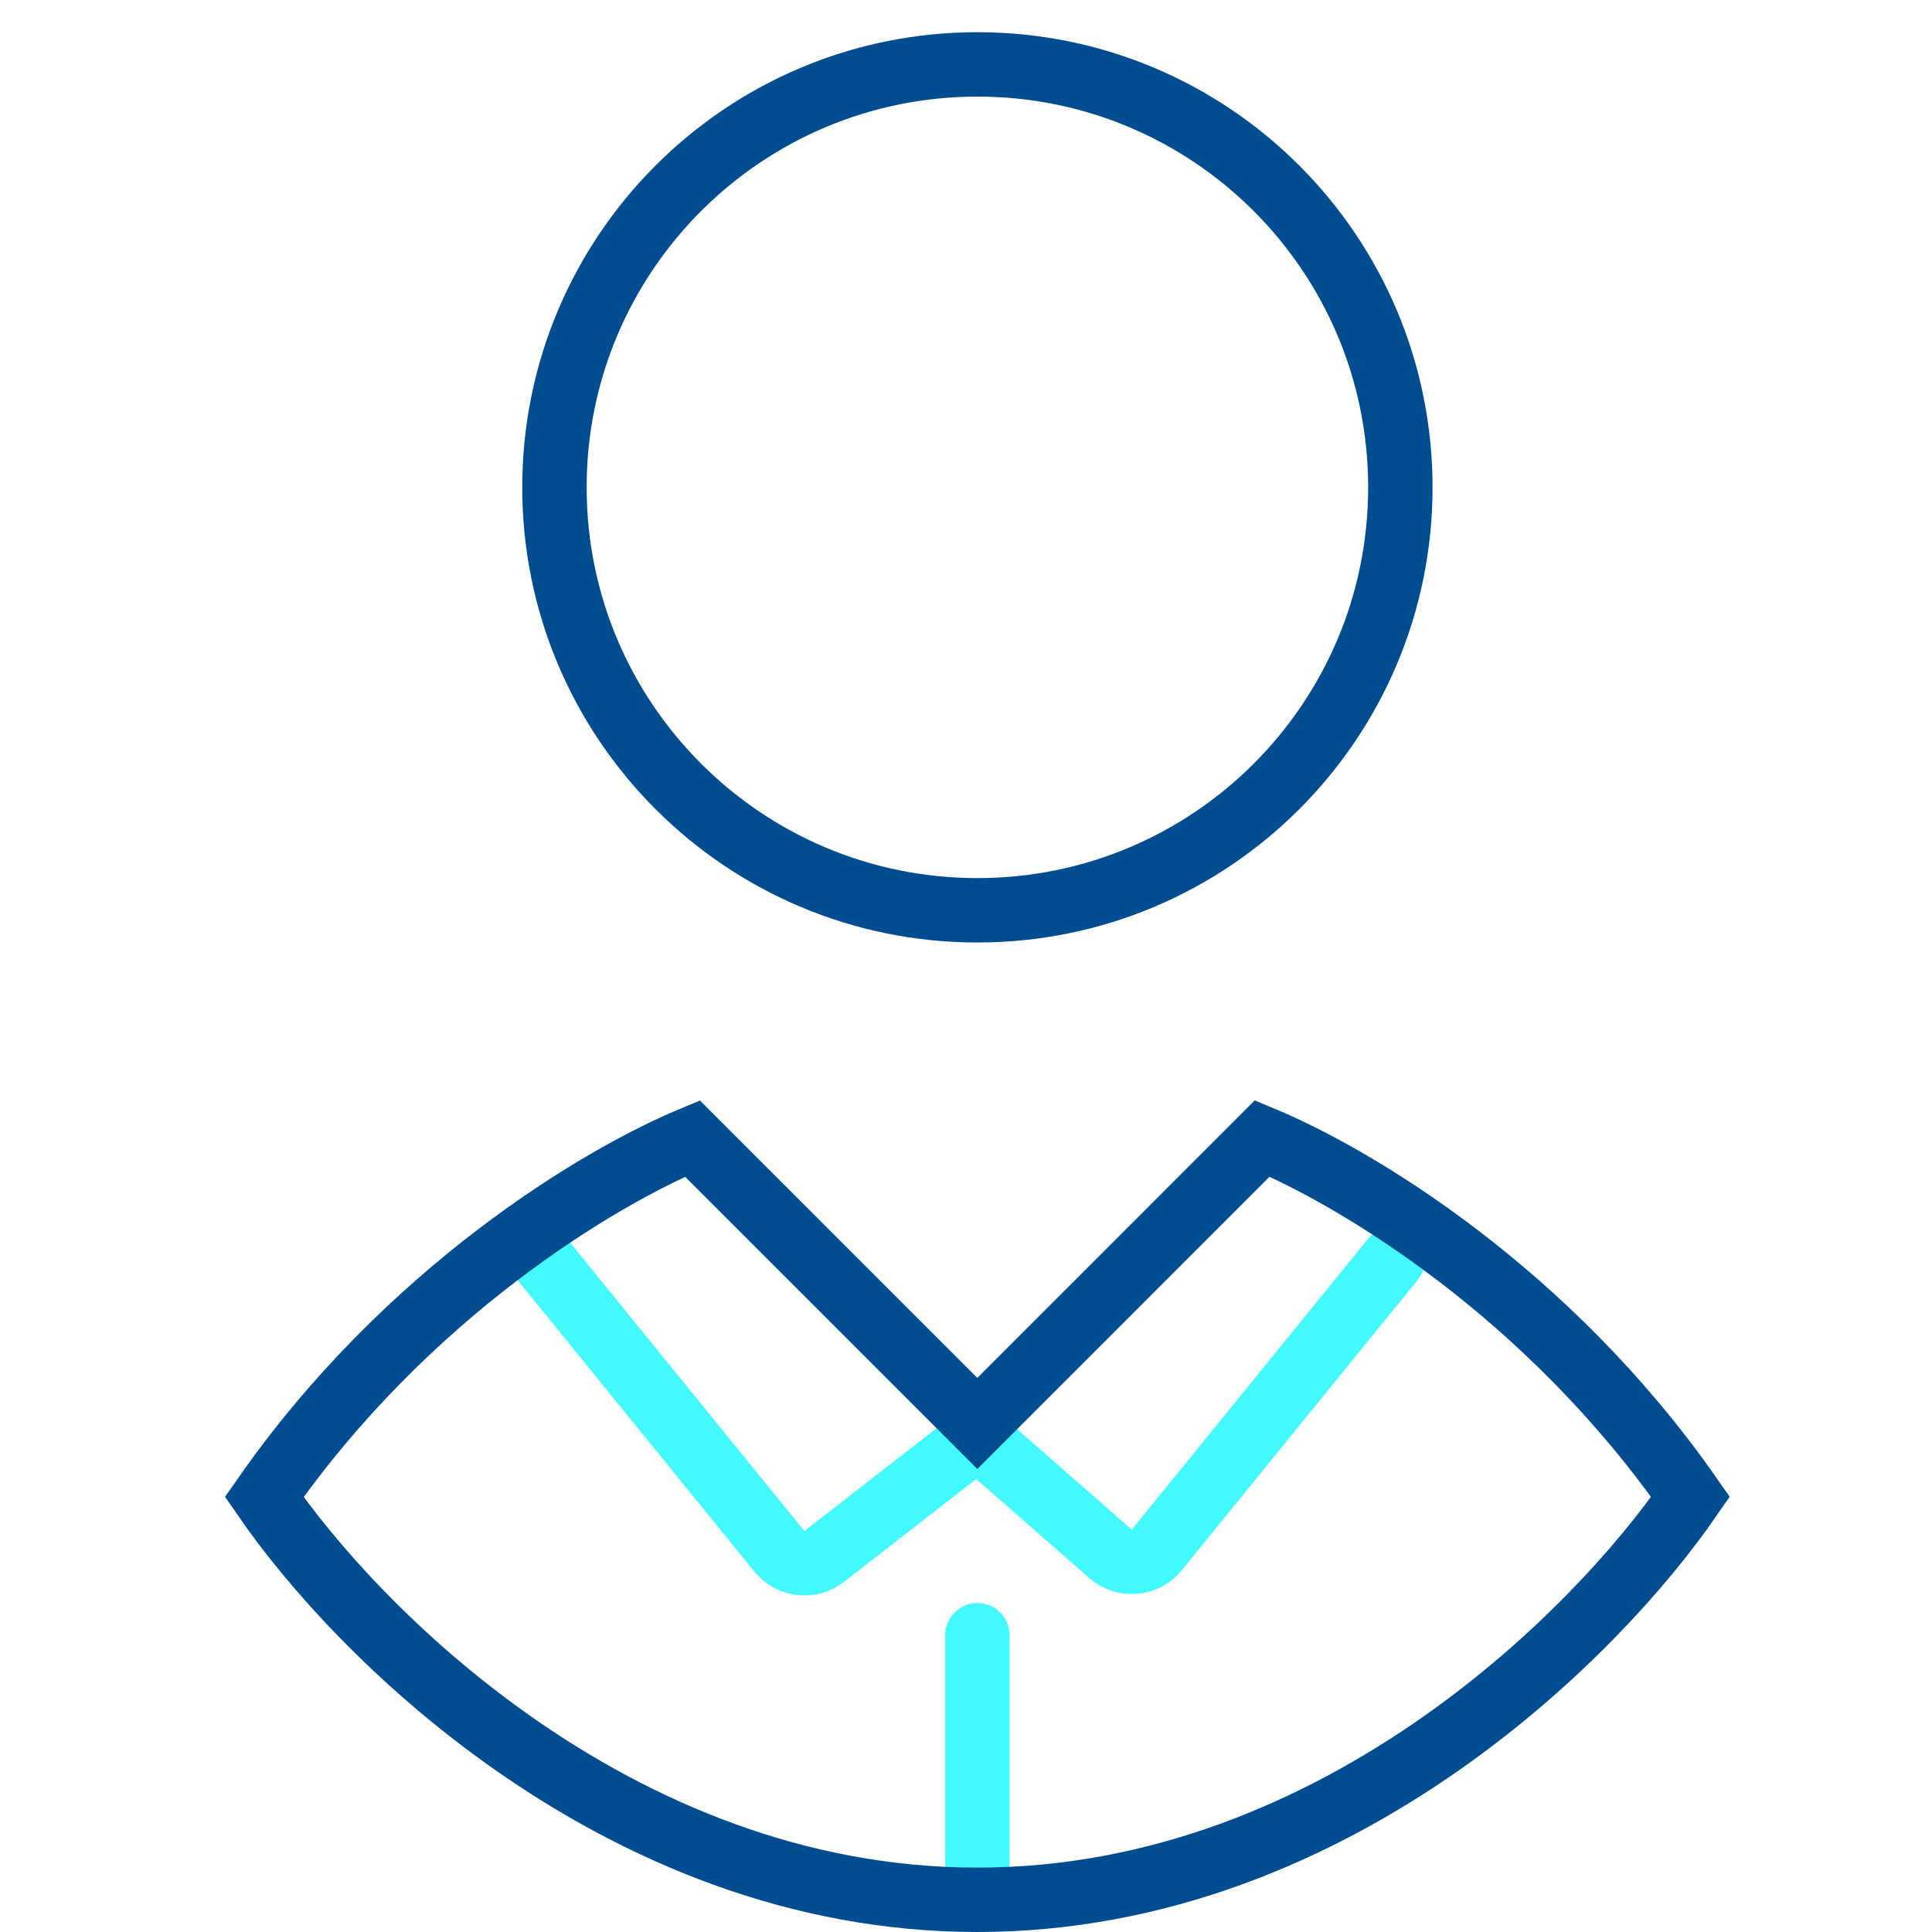
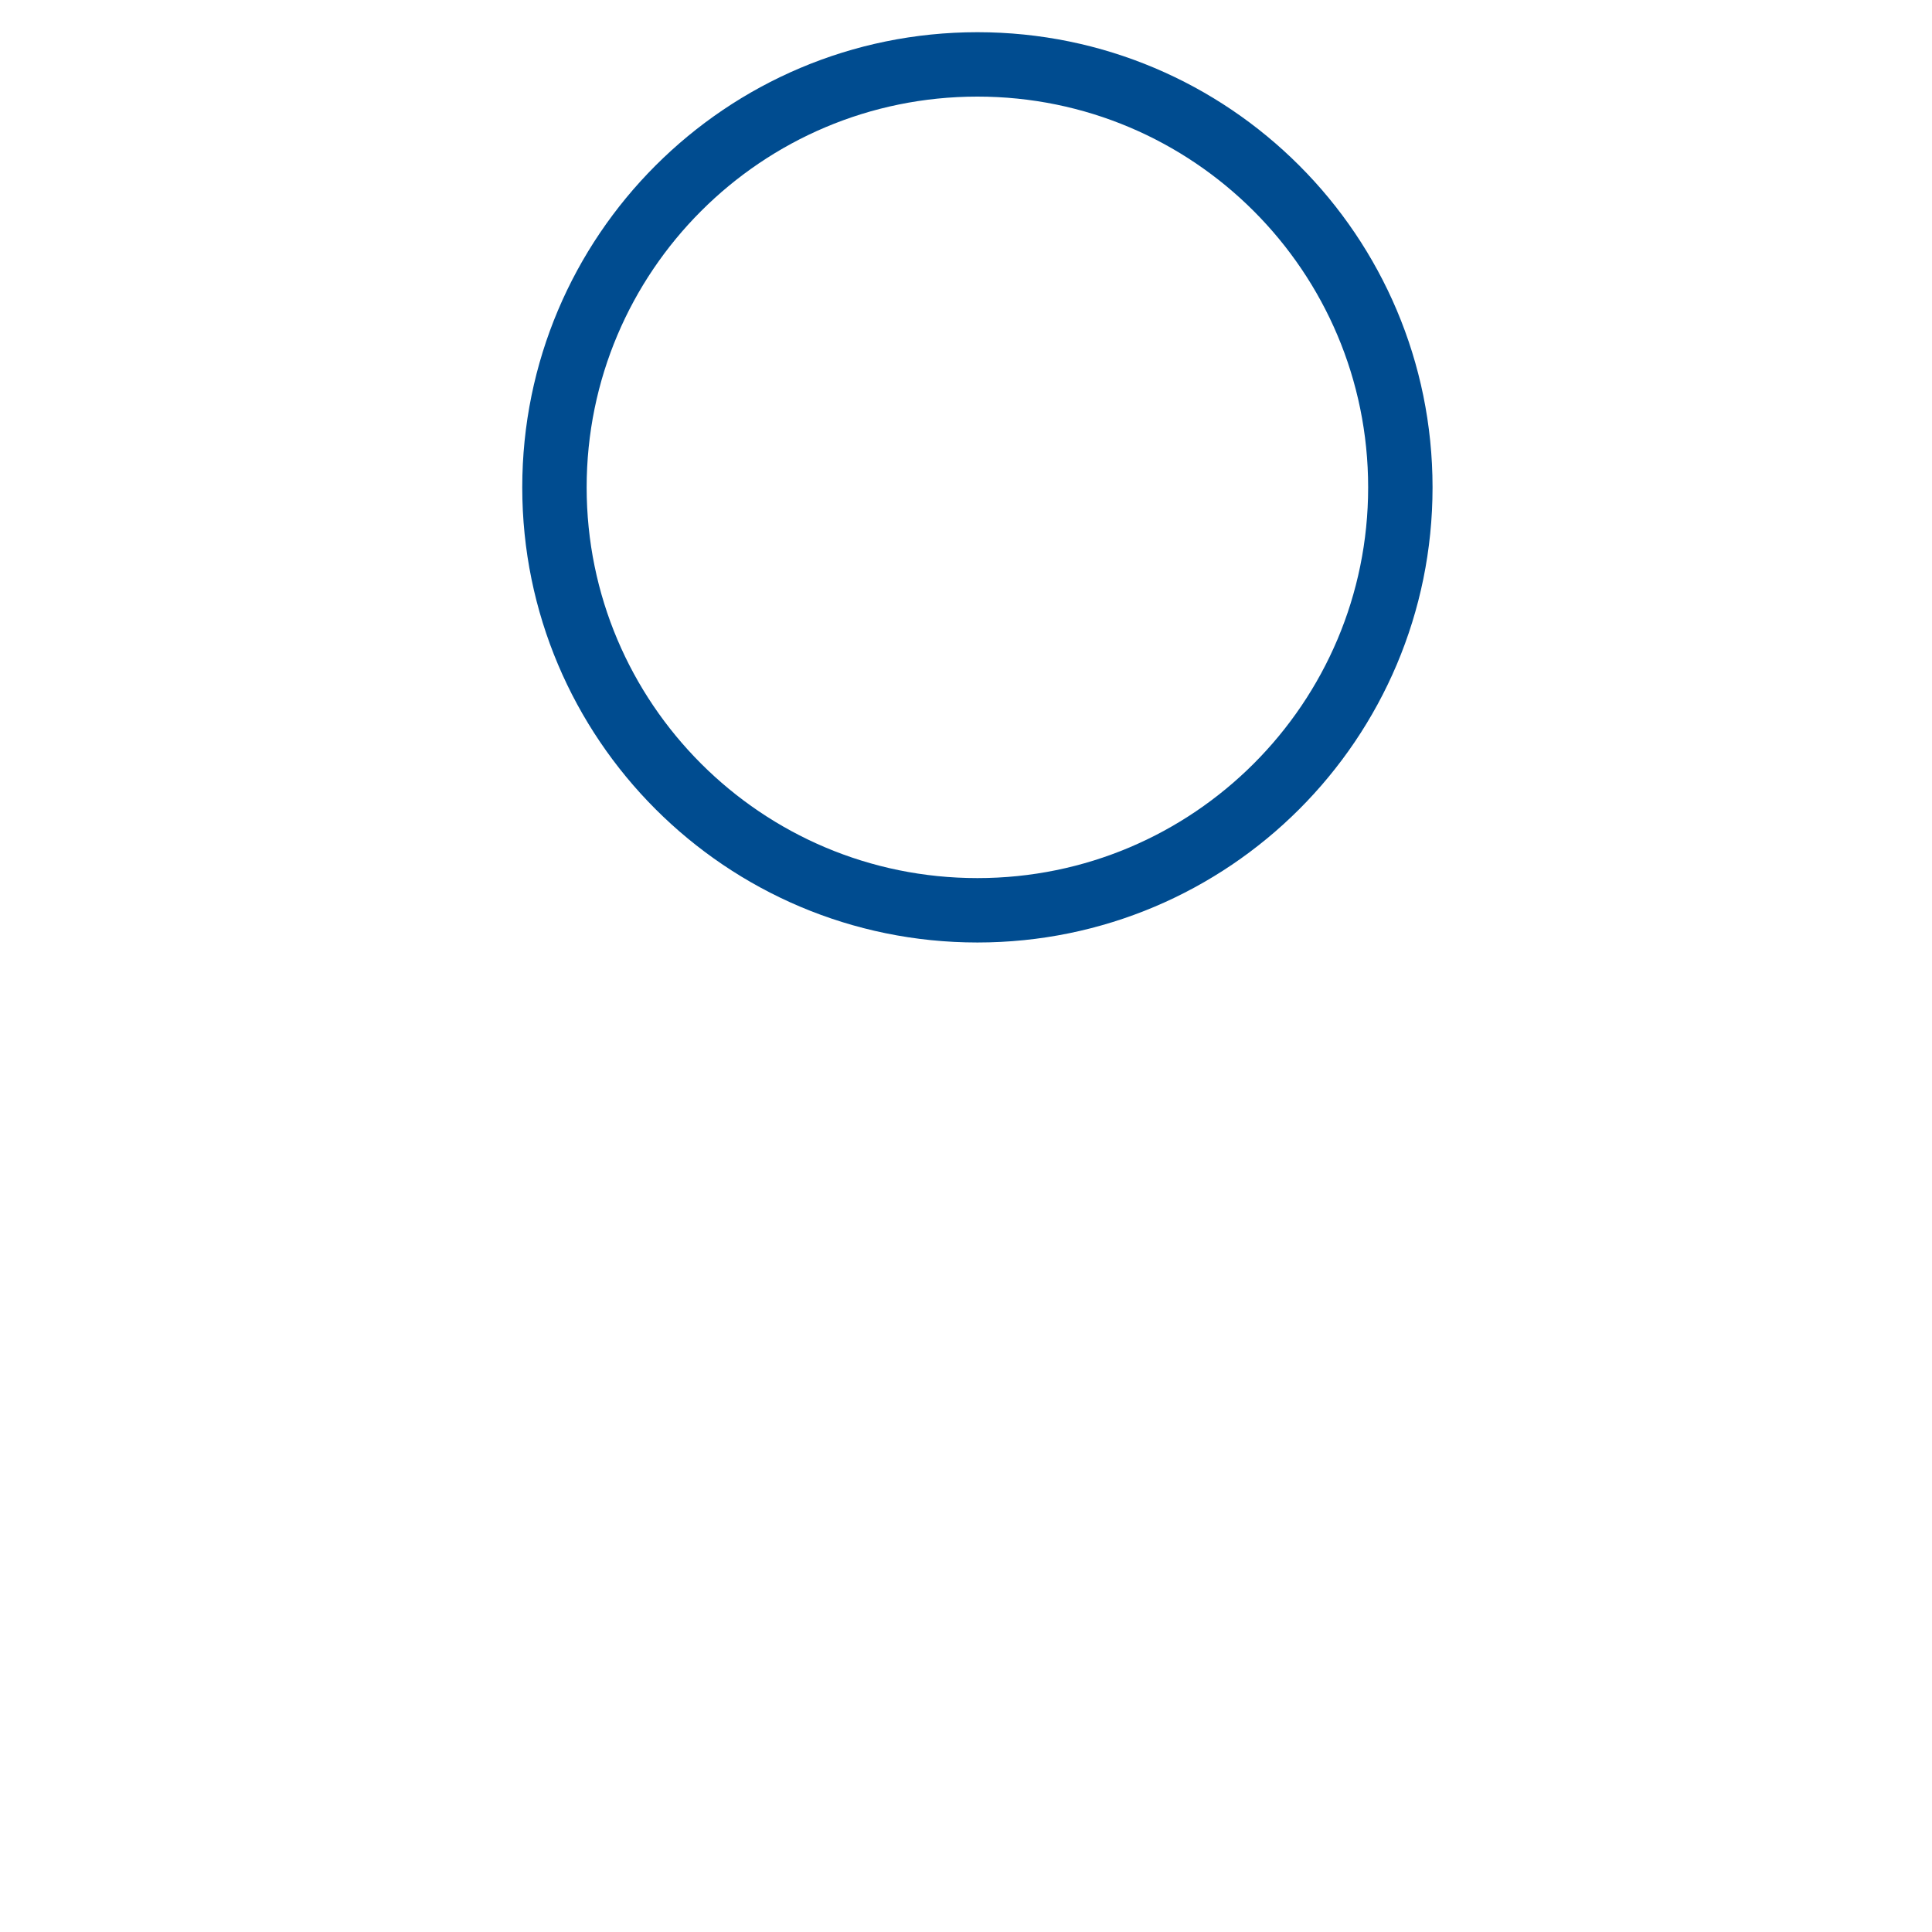
<svg xmlns="http://www.w3.org/2000/svg" width="60" height="60" viewBox="0 0 60 60" fill="none">
-   <path d="M16.834 39.105L24.206 48.179C24.549 48.601 25.166 48.672 25.596 48.338L29.703 45.143C30.081 44.849 30.615 44.865 30.976 45.18L34.49 48.256C34.917 48.629 35.568 48.574 35.925 48.134L43.261 39.105M30.355 50.783V58.772" stroke="#43FAFF" stroke-width="2" stroke-linecap="round" />
  <path d="M30.355 2C37.609 2 43.489 7.881 43.489 15.136C43.489 22.39 37.609 28.27 30.355 28.27C23.1 28.27 17.219 22.39 17.219 15.136C17.219 7.881 23.1 2 30.355 2Z" stroke="#004C90" stroke-width="2" />
-   <path d="M39.201 35.355C42.114 36.568 48.066 40.13 52.499 46.486C51.032 48.618 48.38 51.595 44.803 54.111C40.915 56.846 35.991 59 30.352 59C24.713 59 19.789 56.847 15.901 54.113C12.324 51.598 9.673 48.621 8.206 46.489C12.639 40.133 18.591 36.571 21.504 35.358L30.352 44.206L31.059 43.499L39.201 35.355Z" stroke="#004C90" stroke-width="2" />
</svg>